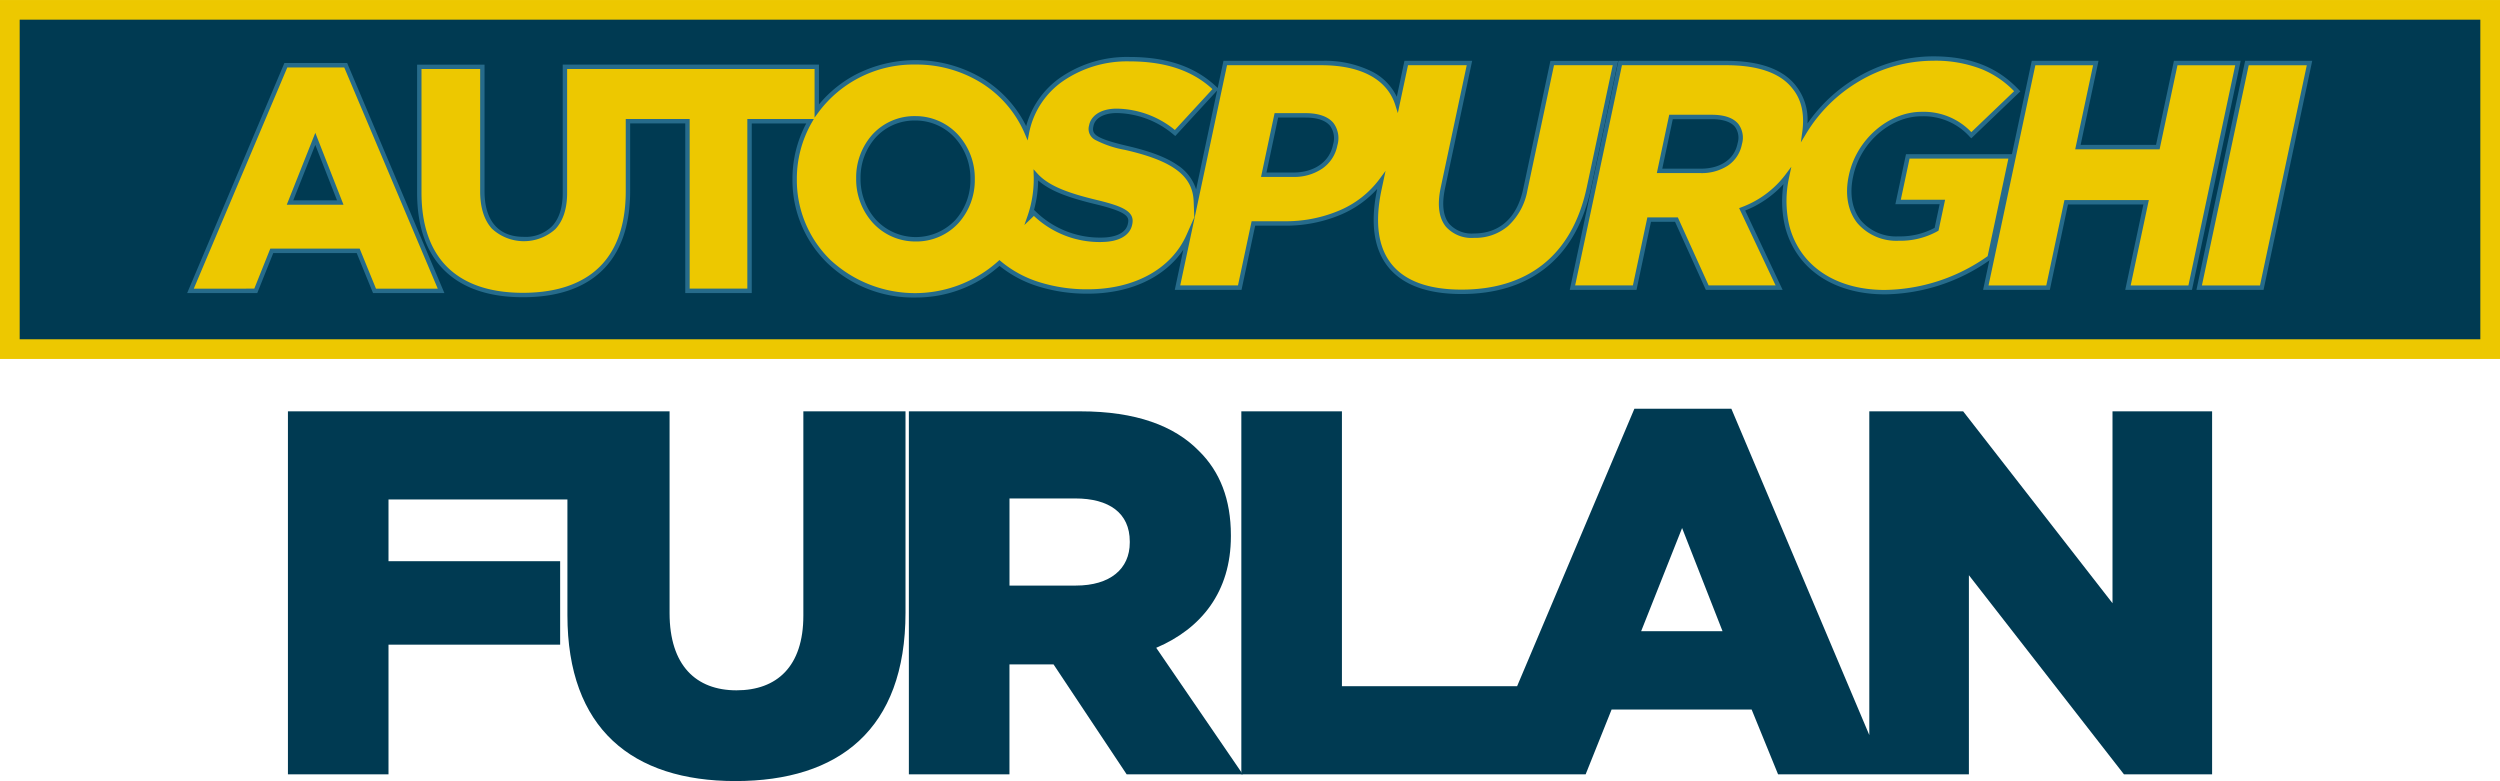
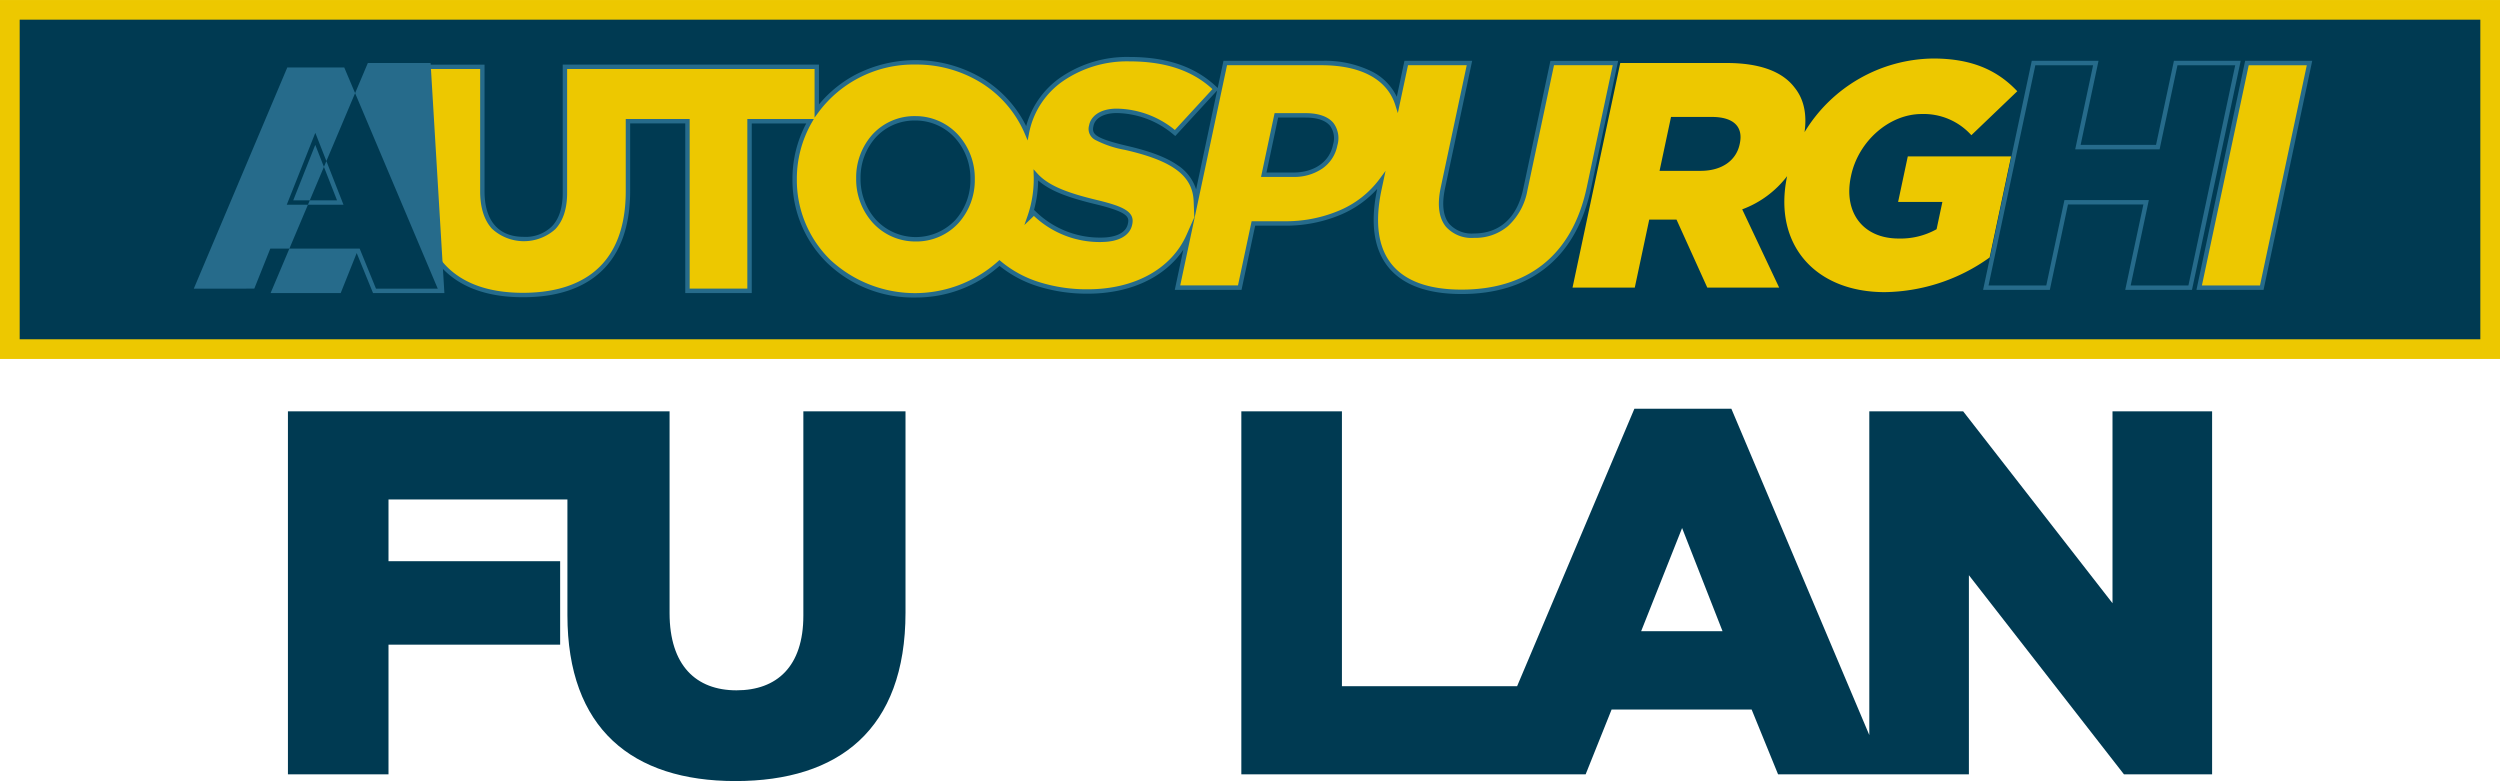
<svg xmlns="http://www.w3.org/2000/svg" width="461.128" height="144.068" viewBox="0 0 461.128 144.068">
  <defs>
    <clipPath id="clip-path">
      <rect id="Rettangolo_3598" data-name="Rettangolo 3598" width="461.128" height="144.068" fill="none" />
    </clipPath>
  </defs>
  <g id="Raggruppa_12788" data-name="Raggruppa 12788" transform="translate(1001 246.916)">
    <g id="Raggruppa_12762" data-name="Raggruppa 12762" transform="translate(-1001 -246.916)">
      <path id="Tracciato_11894" data-name="Tracciato 11894" d="M2818.39,875.589v35.389l-27.547-35.389h-17.312V935.3l-25.441-60.187H2730.2l-21.629,51.171h-32.314V875.589h-18.555v66.953h63.508L2726,930.586h25.825l4.877,11.956h35.2V905.814l28.6,36.728h16.259V875.589Zm-86.943,40.554L2739,897.11l7.46,19.033Z" transform="translate(-2428.736 -799.717)" fill="#003a52" />
      <g id="Raggruppa_12747" data-name="Raggruppa 12747" transform="translate(0 0)">
        <g id="Raggruppa_12746" data-name="Raggruppa 12746" transform="translate(0 0)" clip-path="url(#clip-path)">
          <path id="Tracciato_11895" data-name="Tracciato 11895" d="M711.52,880.663v37.685c0,9.373-4.878,13.773-12.338,13.773s-12.338-4.591-12.338-14.251V880.663H616.449v66.953H635V923.7h31.659V908.3H635V896.923h33v21.329c0,20.947,11.956,30.607,30.99,30.607s31.372-9.469,31.372-31.085V880.663Z" transform="translate(-563.34 -804.791)" fill="#003a52" />
-           <path id="Tracciato_11896" data-name="Tracciato 11896" d="M1945.9,880.663h31.659c10.234,0,17.312,2.678,21.808,7.27,3.922,3.826,5.93,8.99,5.93,15.59v.191c0,10.234-5.451,17.025-13.773,20.564l15.973,23.338h-21.426l-13.486-20.277h-8.13v20.277H1945.9Zm30.8,32.137c6.313,0,9.947-3.061,9.947-7.939v-.191c0-5.261-3.826-7.939-10.043-7.939H1964.46V912.8Z" transform="translate(-1778.258 -804.791)" fill="#003a52" />
          <rect id="Rettangolo_3597" data-name="Rettangolo 3597" width="457.499" height="62.581" transform="translate(1.814 1.814)" fill="#003a52" />
          <path id="Tracciato_11897" data-name="Tracciato 11897" d="M461.128,66.207H0V0H461.128ZM3.629,62.578H457.5V3.626H3.629Z" transform="translate(0 0.003)" fill="#edc800" />
          <path id="Tracciato_11898" data-name="Tracciato 11898" d="M1118.335,127.405h-11.66l-4.956,23.319c-1.233,5.8-4.83,8.523-9.447,8.523s-7.031-2.841-5.761-8.819l4.894-23.023h-11.66l-1.623,7.637c-1.543-4.9-6.532-7.637-14-7.637h-17.756l-5.42,25.5c-.217-5.576-5.2-8.1-12.993-9.875-5.464-1.3-6.709-2.131-6.306-4.025l.025-.118c.314-1.48,1.927-2.664,4.709-2.664a17.074,17.074,0,0,1,10.732,4.084l7.464-8.109c-3.73-3.61-8.832-5.5-15.875-5.5-9.943,0-17.222,5.564-18.858,13.258l-.025.118c-.017.08-.029.156-.044.235-3.253-7.68-10.957-13.027-20.521-13.027a22.3,22.3,0,0,0-18.238,8.954v-8.127H924.563v23.257c0,5.785-3.011,8.5-7.615,8.5s-7.614-2.833-7.614-8.8V128.105H897.705v23.2c0,12.927,7.378,18.889,19.125,18.889s19.361-5.843,19.361-19.184V138.14h10.977v31.285h11.451V138.14h11.152a21.159,21.159,0,0,0-2.831,10.625v.118c0,11.864,9.445,21.368,22.195,21.368a22.628,22.628,0,0,0,15.582-5.964c4.1,3.492,9.876,5.258,16.3,5.258,8.714,0,15.7-3.776,18.58-10.285l-2.035,9.575h11.482L1051.556,157h5.682c7.477,0,14.062-2.717,17.9-7.941l-.342,1.608c-2.755,12.962,3.373,18.939,15.151,18.939s20.659-5.86,23.5-19.235ZM999.76,148.883c0,5.962-4.191,11.038-10.507,11.038-6.257,0-10.566-5.194-10.566-11.156v-.118c0-5.962,4.191-11.038,10.448-11.038,6.316,0,10.625,5.194,10.625,11.156Zm29.056,8.175-.025.119c-.377,1.775-2.261,2.841-5.339,2.841a17.4,17.4,0,0,1-12.378-4.971l-.823.784a21.336,21.336,0,0,0,1.2-7.064v-.118c0-.188-.009-.373-.014-.559,2.291,2.53,6.415,3.847,11.242,5,5.346,1.3,6.506,2.249,6.141,3.965m37.837-14.56-.025.118c-.692,3.255-3.631,5.386-7.714,5.386h-5.446l2.327-10.949h5.386c4.143,0,6.226,1.894,5.471,5.445" transform="translate(-820.365 -115.78)" fill="#edc800" />
          <path id="Tracciato_11899" data-name="Tracciato 11899" d="M984.825,166.347A22.924,22.924,0,0,1,968.662,160a21.354,21.354,0,0,1-6.438-15.424v-.118a21.7,21.7,0,0,1,2.546-10.218H954.715V165.52H942.451V134.236H932.287V146.7c0,6.554-1.819,11.565-5.406,14.893-3.36,3.117-8.192,4.7-14.362,4.7-6.122,0-10.915-1.584-14.245-4.707-3.507-3.289-5.286-8.2-5.286-14.589v-23.6h12.441v23.368c0,5.41,2.56,8.389,7.208,8.389a6.9,6.9,0,0,0,5.239-1.954c1.307-1.379,1.97-3.445,1.97-6.14V123.388h47.265v7.347a22.144,22.144,0,0,1,7.122-5.686,24.222,24.222,0,0,1,23.558,1.212,21.352,21.352,0,0,1,7.542,8.472,16.05,16.05,0,0,1,6.275-8.935,21.675,21.675,0,0,1,12.782-3.82c6.966,0,12.251,1.838,16.158,5.619l.11.107,1.066-5.015h18.085a19.583,19.583,0,0,1,9.418,2.032,10.153,10.153,0,0,1,4.468,4.6l1.41-6.632h12.49l-5,23.514c-.625,2.943-.363,5.15.781,6.562a5.579,5.579,0,0,0,4.583,1.766c4.711,0,7.925-2.912,9.049-8.2l5.025-23.641h12.491l-4.985,23.455c-1.392,6.55-4.269,11.553-8.549,14.87-4.013,3.11-9.178,4.687-15.351,4.687-6.3,0-10.845-1.671-13.514-4.967s-3.367-8.161-2.043-14.423a19.064,19.064,0,0,1-6.679,4.738,26.11,26.11,0,0,1-10.478,2.045h-5.353l-2.516,11.837h-12.313l1.572-7.4c-3.447,5.122-9.825,8.106-17.615,8.106a30.123,30.123,0,0,1-9.139-1.339,21.479,21.479,0,0,1-7.144-3.786,23.137,23.137,0,0,1-15.594,5.83M953.9,133.423h12.263l-.352.61a20.861,20.861,0,0,0-2.776,10.422v.118a20.547,20.547,0,0,0,6.194,14.842,22.931,22.931,0,0,0,30.9.265l.265-.247.276.235a20.524,20.524,0,0,0,7.14,3.861,29.313,29.313,0,0,0,8.893,1.3c8.616,0,15.423-3.754,18.209-10.043l1.431-3.231-.115-2.945c-.184-4.733-3.857-7.484-12.678-9.494a19.158,19.158,0,0,1-5.483-1.845,2.277,2.277,0,0,1-1.131-2.661l.025-.118c.307-1.443,1.81-2.985,5.107-2.985a17.357,17.357,0,0,1,10.692,3.934l6.934-7.533c-3.72-3.443-8.731-5.117-15.305-5.117a20.87,20.87,0,0,0-12.307,3.667,15.206,15.206,0,0,0-6.153,9.269l-.025.118c-.009.041-.016.081-.023.121s-.013.072-.02.108l-.257,1.3-.516-1.219a20.518,20.518,0,0,0-7.742-9.211,22.641,22.641,0,0,0-12.4-3.568,21.845,21.845,0,0,0-17.91,8.787l-.734,1V124.2h-45.64v22.851c0,2.91-.738,5.163-2.192,6.7a8.68,8.68,0,0,1-11.663-.087c-1.451-1.588-2.187-3.912-2.187-6.907V124.2H893.8v22.791c0,6.158,1.692,10.867,5.029,14,3.175,2.977,7.781,4.487,13.689,4.487,8.647,0,18.955-3.258,18.955-18.778V133.423h11.79v31.284H953.9Zm117.72,9.564-.734,3.452c-1.281,6.03-.652,10.667,1.871,13.783,2.507,3.1,6.841,4.666,12.882,4.666,5.988,0,10.985-1.52,14.853-4.517,4.124-3.2,6.9-8.04,8.252-14.4l4.777-22.473h-10.829l-4.888,23a11.726,11.726,0,0,1-3.587,6.66,9.288,9.288,0,0,1-6.257,2.185,6.341,6.341,0,0,1-5.214-2.067c-1.305-1.612-1.623-4.049-.944-7.243l4.789-22.532h-10.829l-1.876,8.825-.464-1.473c-1.494-4.741-6.329-7.353-13.614-7.353h-17.427l-5.891,27.716h0l-2.742,12.9H1044.4l2.516-11.837h6.011a25.3,25.3,0,0,0,10.153-1.978,17.908,17.908,0,0,0,7.424-5.8Zm-49.554-10.667c-2.353,0-4,.9-4.312,2.342l-.025.118c-.291,1.368.207,2.164,6,3.545,4.375,1,7.387,2.133,9.476,3.573a8.377,8.377,0,0,1,3.475,4.5l3.874-18.227-7.72,8.387-.3-.246a16.625,16.625,0,0,0-10.474-3.991m-2.927,23.793a17.694,17.694,0,0,1-12.377-4.818L1005,152.976l.557-1.592a20.924,20.924,0,0,0,1.173-6.93v-.118c0-.119,0-.237-.008-.363,0-.062,0-.124-.006-.187l-.027-1.1.735.812c2.146,2.37,5.964,3.666,11.035,4.882,4.76,1.159,6.938,2.12,6.444,4.445l-.025.118c-.427,2.01-2.518,3.163-5.736,3.163m-12.362-5.926.265.254a16.933,16.933,0,0,0,12.1,4.858c2.8,0,4.6-.918,4.941-2.519l.025-.119c.244-1.149-.032-2.071-5.84-3.486-4.706-1.129-8.376-2.338-10.727-4.417a21.77,21.77,0,0,1-.761,5.428m-21.837,5.83a10.585,10.585,0,0,1-7.93-3.475,11.955,11.955,0,0,1-3.042-8.087v-.118a11.868,11.868,0,0,1,2.983-8.028,10.483,10.483,0,0,1,7.871-3.416,10.669,10.669,0,0,1,7.981,3.475,11.928,11.928,0,0,1,3.05,8.088v.118a11.84,11.84,0,0,1-2.991,8.029,10.567,10.567,0,0,1-7.922,3.416m-.118-22.312a9.68,9.68,0,0,0-7.27,3.15,11.056,11.056,0,0,0-2.772,7.481v.118a11.144,11.144,0,0,0,2.831,7.54,10.027,10.027,0,0,0,14.65.059,11.029,11.029,0,0,0,2.779-7.481v-.118a11.117,11.117,0,0,0-2.838-7.54,9.865,9.865,0,0,0-7.381-3.21M1054.6,144.1h-5.947l2.5-11.762h5.715c2.4,0,4.187.636,5.161,1.84a4.692,4.692,0,0,1,.708,4.1h0l-.025.118a6.724,6.724,0,0,1-2.748,4.161,9.232,9.232,0,0,1-5.364,1.547m-4.943-.813h4.943c3.849,0,6.653-1.94,7.317-5.064l.025-.118a3.931,3.931,0,0,0-.545-3.416c-.815-1.007-2.381-1.539-4.53-1.539h-5.057Z" transform="translate(-816.054 -111.469)" fill="#266b8b" />
          <path id="Tracciato_11900" data-name="Tracciato 11900" d="M3447.6,143.376h-19.058l-1.787,8.4h8.167l-1.069,5.031a13.609,13.609,0,0,1-6.994,1.716c-6.57,0-10.227-4.794-8.8-11.482l.025-.118c1.346-6.333,7.032-11.364,13.01-11.364a11.824,11.824,0,0,1,9.173,3.906l8.47-8.108c-3.574-3.788-8.246-6.037-15.526-6.037A28.131,28.131,0,0,0,3409.5,138.9c.472-3.424-.164-6.162-1.863-8.252-2.177-2.841-6.205-4.5-12.539-4.5h-19.59l-8.806,41.43h11.482l2.667-12.547h5.031l5.679,12.547h13.257L3398,153.141a18.49,18.49,0,0,0,8.285-6.122c-2.646,12.53,5.111,21.392,18,21.392a33.914,33.914,0,0,0,19.351-6.392Zm-50.043-2.368-.025.118c-.641,3.019-3.293,4.913-7.2,4.913h-7.576l2.114-9.943h7.517c3.847,0,5.862,1.657,5.17,4.913" transform="translate(-3076.648 -114.527)" fill="#edc800" />
-           <path id="Tracciato_11901" data-name="Tracciato 11901" d="M3418.967,164.507c-6.554,0-12.013-2.28-15.37-6.421a15.717,15.717,0,0,1-3.186-6.854,20.412,20.412,0,0,1-.124-7.051,19.086,19.086,0,0,1-7.058,4.867l6.9,14.631h-14.162l-5.678-12.547h-4.44l-2.667,12.547h-12.313l8.979-42.243h19.92c6.162,0,10.487,1.565,12.857,4.653a10.059,10.059,0,0,1,2.091,6.907,28.949,28.949,0,0,1,9.234-8.551,27.678,27.678,0,0,1,13.932-3.836c6.825,0,11.853,1.959,15.821,6.164l.277.294-9.053,8.666-.282-.287a11.443,11.443,0,0,0-8.881-3.784c-5.756,0-11.3,4.85-12.612,11.042l-.025.119c-.682,3.206-.167,6.072,1.451,8.07a8.569,8.569,0,0,0,6.956,2.921,13.342,13.342,0,0,0,6.635-1.574l.926-4.36h-8.167l1.959-9.217h19.889l-4.1,19.291-.131.092a34.349,34.349,0,0,1-19.585,6.466m-17.22-23.536-.385,1.822a20.38,20.38,0,0,0-.155,8.277,14.919,14.919,0,0,0,3.02,6.5c3.2,3.947,8.436,6.12,14.739,6.12a33.5,33.5,0,0,0,18.988-6.227l3.825-18h-18.227l-1.614,7.592h8.168l-1.211,5.7-.157.09a14.061,14.061,0,0,1-7.2,1.771,9.472,9.472,0,0,1-7.587-3.222c-1.775-2.192-2.348-5.3-1.615-8.751l.025-.119c1.393-6.552,7.282-11.685,13.407-11.685a12.109,12.109,0,0,1,9.179,3.744l7.889-7.552a17.541,17.541,0,0,0-5.953-4.051,23.4,23.4,0,0,0-9-1.567,26.871,26.871,0,0,0-13.523,3.725,28.037,28.037,0,0,0-9.843,9.657l-1.02,1.688.269-1.954c.45-3.265-.148-5.936-1.776-7.94l-.007-.009c-2.208-2.879-6.317-4.339-12.216-4.339h-19.262l-8.634,40.617h10.652l2.667-12.547h5.622l5.679,12.547h12.354l-6.727-14.255.405-.158a17.98,17.98,0,0,0,8.107-5.985Zm-16.733,1.164h-8.077l2.286-10.756h7.847c2.339,0,4,.58,4.922,1.724a4.212,4.212,0,0,1,.646,3.679h0l-.025.118a6.125,6.125,0,0,1-2.542,3.838,8.846,8.846,0,0,1-5.056,1.4m-7.074-.813h7.074c3.648,0,6.192-1.716,6.8-4.591l.025-.118a3.443,3.443,0,0,0-.483-3c-.753-.931-2.237-1.423-4.29-1.423h-7.188Z" transform="translate(-3071.325 -110.216)" fill="#266b8b" />
-           <path id="Tracciato_11902" data-name="Tracciato 11902" d="M4286.578,134.939l-3.3,15.507h-14.738l3.3-15.507h-11.482l-8.807,41.43h11.482l3.346-15.743h14.738l-3.347,15.743h11.482l8.807-41.43Z" transform="translate(-3885.267 -123.314)" fill="#edc800" />
          <path id="Tracciato_11903" data-name="Tracciato 11903" d="M4284.259,172.465h-12.312l3.347-15.743h-13.907l-3.347,15.743h-12.312l8.979-42.243h12.313l-3.3,15.507h13.907l3.3-15.507h12.313l-.1.491Zm-11.309-.813H4283.6l8.633-40.617h-10.652l-3.295,15.507h-15.568l3.3-15.507h-10.652l-8.633,40.617h10.651l3.347-15.743H4276.3Z" transform="translate(-3879.944 -119.003)" fill="#266b8b" />
          <path id="Tracciato_11904" data-name="Tracciato 11904" d="M4717.206,134.939l-8.806,41.43h11.54l8.808-41.43Z" transform="translate(-4302.756 -123.314)" fill="#edc800" />
          <path id="Tracciato_11905" data-name="Tracciato 11905" d="M4714.946,172.465h-12.372l.1-.491,8.875-41.752h12.372l-.1.491Zm-11.368-.813h10.711l8.634-40.617h-10.711Z" transform="translate(-4297.432 -119.003)" fill="#266b8b" />
-           <path id="Tracciato_11906" data-name="Tracciato 11906" d="M425.424,139.634l-17.59,41.615h12.042l2.951-7.378h15.938l3.011,7.378h12.278l-17.59-41.615Zm.767,25.323,4.664-11.747,4.6,11.747Z" transform="translate(-372.698 -127.604)" fill="#edc800" />
-           <path id="Tracciato_11907" data-name="Tracciato 11907" d="M448.163,177.345H435l-3.011-7.378H416.6l-2.951,7.378h-12.93l17.934-42.428h11.577Zm-12.618-.813h11.392l-17.247-40.8h-10.5l-17.247,40.8H413.1l2.951-7.378h16.486Zm-5.993-15.479H419.09l5.265-13.261Zm-9.265-.813h8.073l-4.011-10.232Z" transform="translate(-366.195 -123.293)" fill="#266b8b" />
+           <path id="Tracciato_11907" data-name="Tracciato 11907" d="M448.163,177.345H435l-3.011-7.378l-2.951,7.378h-12.93l17.934-42.428h11.577Zm-12.618-.813h11.392l-17.247-40.8h-10.5l-17.247,40.8H413.1l2.951-7.378h16.486Zm-5.993-15.479H419.09l5.265-13.261Zm-9.265-.813h8.073l-4.011-10.232Z" transform="translate(-366.195 -123.293)" fill="#266b8b" />
        </g>
      </g>
    </g>
  </g>
</svg>